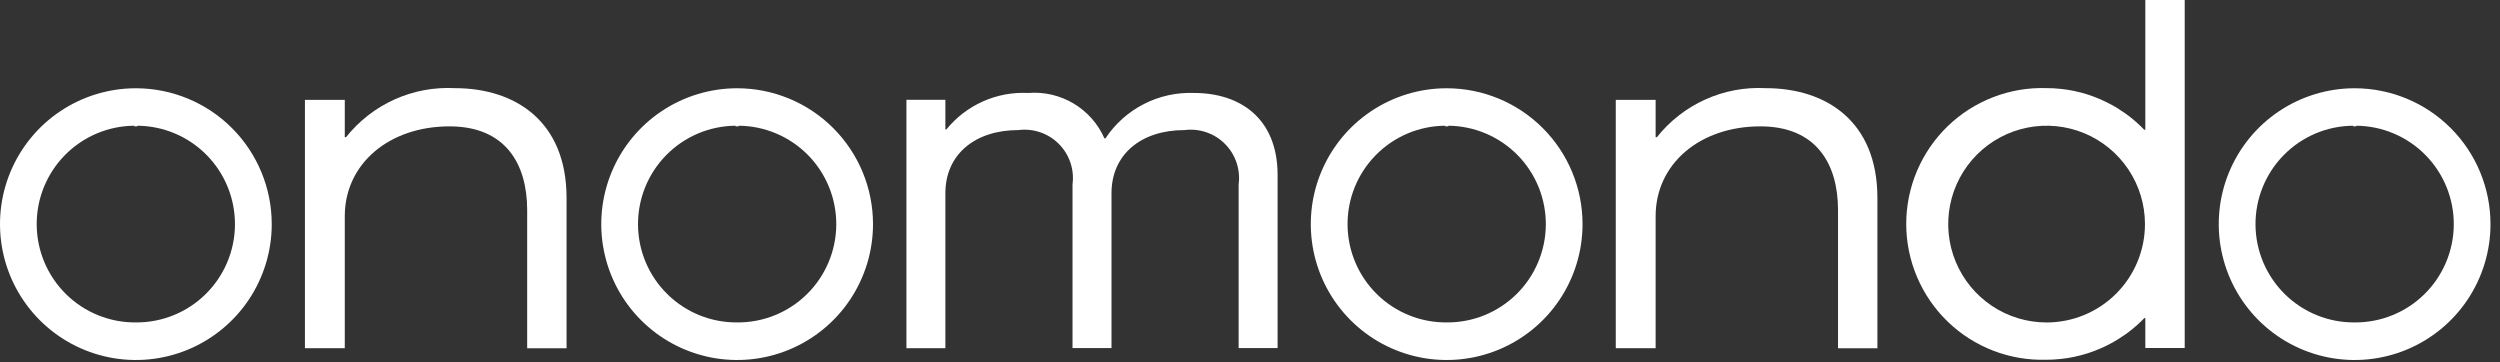
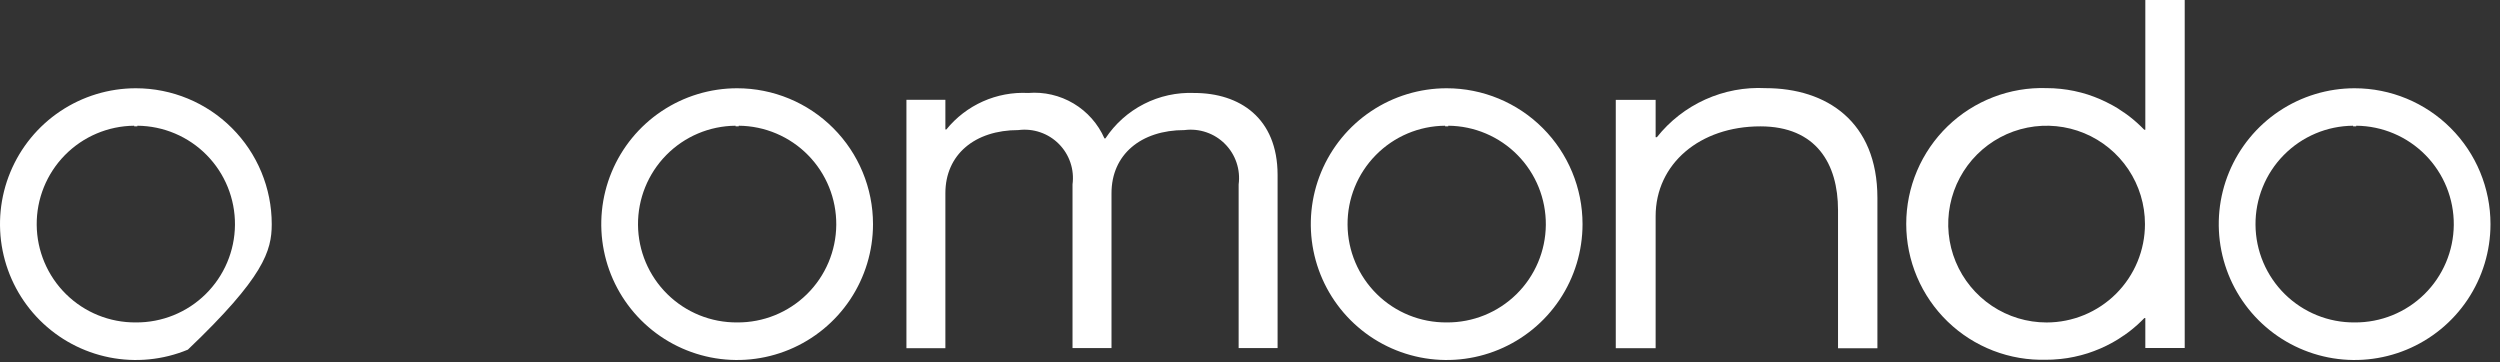
<svg xmlns="http://www.w3.org/2000/svg" width="100%" height="100%" viewBox="0 0 138 20" version="1.1" xml:space="preserve" style="fill-rule:evenodd;clip-rule:evenodd;stroke-linejoin:round;stroke-miterlimit:2;">
  <rect x="0" y="0" width="138" height="20" fill="#333333" stroke="none" />
  <path d="M97.46,4.866C96.316,4.806 95.175,5.021 94.131,5.492C93.088,5.963 92.172,6.677 91.46,7.574L91.391,7.574L91.391,5.511L89.191,5.511L89.191,19.222L91.391,19.222L91.391,11.934C91.391,9.044 93.833,6.975 97.172,6.975C100.261,6.975 101.459,9.047 101.459,11.595L101.459,19.224L103.633,19.224L103.633,10.924C103.632,6.704 100.817,4.866 97.46,4.866Z" style="fill:white;fill-rule:nonzero;" />
  <path d="M65.921,5.132C64.958,5.093 64.001,5.303 63.142,5.742C62.284,6.181 61.553,6.834 61.021,7.638L60.965,7.638C60.611,6.835 60.015,6.161 59.26,5.712C58.506,5.263 57.63,5.06 56.755,5.132C55.896,5.088 55.04,5.248 54.255,5.599C53.47,5.949 52.779,6.48 52.238,7.148L52.185,7.148L52.185,5.508L50.035,5.508L50.035,19.22L52.185,19.22L52.185,10.665C52.185,8.541 53.798,7.18 56.218,7.18C56.624,7.128 57.036,7.17 57.423,7.303C57.81,7.435 58.161,7.655 58.449,7.945C58.738,8.235 58.956,8.587 59.086,8.975C59.217,9.362 59.257,9.775 59.203,10.18L59.203,19.214L61.355,19.214L61.355,10.665C61.355,8.541 62.968,7.18 65.388,7.18C65.794,7.128 66.206,7.17 66.593,7.303C66.98,7.435 67.331,7.655 67.619,7.945C67.908,8.235 68.126,8.587 68.256,8.975C68.387,9.362 68.427,9.775 68.373,10.18L68.373,19.214L70.523,19.214L70.523,9.649C70.518,6.504 68.421,5.132 65.921,5.132Z" style="fill:white;fill-rule:nonzero;" />
-   <path d="M25.101,4.866C23.958,4.806 22.816,5.021 21.773,5.492C20.729,5.963 19.813,6.677 19.101,7.574L19.032,7.574L19.032,5.511L16.832,5.511L16.832,19.222L19.032,19.222L19.032,11.934C19.032,9.044 21.474,6.975 24.813,6.975C27.902,6.975 29.1,9.047 29.1,11.595L29.1,19.224L31.274,19.224L31.274,10.924C31.273,6.704 28.458,4.866 25.101,4.866Z" style="fill:white;fill-rule:nonzero;" />
  <path d="M79.856,4.872C78.373,4.872 76.923,5.312 75.689,6.136C74.456,6.96 73.495,8.131 72.927,9.502C72.359,10.872 72.211,12.38 72.5,13.835C72.79,15.29 73.504,16.626 74.553,17.675C75.602,18.724 76.938,19.438 78.393,19.728C79.848,20.017 81.356,19.869 82.726,19.301C84.097,18.733 85.268,17.772 86.092,16.539C86.916,15.305 87.356,13.855 87.356,12.372C87.356,10.383 86.566,8.475 85.159,7.069C83.753,5.662 81.845,4.872 79.856,4.872ZM79.856,17.798C78.416,17.809 77.031,17.248 76.005,16.238C74.979,15.228 74.396,13.851 74.385,12.411C74.373,10.972 74.934,9.586 75.945,8.56C76.955,7.534 78.331,6.951 79.771,6.94L79.771,6.975L79.944,6.975L79.944,6.94C81.384,6.951 82.76,7.535 83.77,8.561C84.78,9.587 85.341,10.973 85.33,12.412C85.318,13.852 84.735,15.229 83.709,16.239C82.682,17.249 81.296,17.81 79.856,17.798Z" style="fill:white;fill-rule:nonzero;" />
  <path d="M40.69,4.872C39.207,4.872 37.757,5.312 36.523,6.136C35.29,6.96 34.329,8.131 33.761,9.502C33.193,10.872 33.045,12.38 33.334,13.835C33.623,15.29 34.338,16.626 35.387,17.675C36.436,18.724 37.772,19.438 39.227,19.728C40.682,20.017 42.19,19.869 43.56,19.301C44.931,18.733 46.102,17.772 46.926,16.539C47.75,15.305 48.19,13.855 48.19,12.372C48.19,10.383 47.4,8.475 45.993,7.069C44.587,5.662 42.679,4.872 40.69,4.872ZM40.69,17.798C39.25,17.809 37.865,17.248 36.839,16.238C35.812,15.228 35.229,13.852 35.218,12.412C35.207,10.972 35.768,9.587 36.778,8.56C37.788,7.534 39.164,6.951 40.604,6.94L40.604,6.975L40.777,6.975L40.777,6.94C42.217,6.951 43.593,7.535 44.603,8.561C45.613,9.587 46.174,10.973 46.162,12.412C46.151,13.852 45.568,15.229 44.542,16.239C43.515,17.249 42.13,17.81 40.69,17.798Z" style="fill:white;fill-rule:nonzero;" />
-   <path d="M7.5,4.872C6.017,4.872 4.567,5.312 3.333,6.136C2.1,6.96 1.139,8.131 0.571,9.502C0.003,10.872 -0.145,12.38 0.144,13.835C0.434,15.29 1.148,16.626 2.197,17.675C3.246,18.724 4.582,19.438 6.037,19.728C7.492,20.017 9,19.869 10.37,19.301C11.741,18.733 12.912,17.772 13.736,16.539C14.56,15.305 15,13.855 15,12.372C15,10.383 14.21,8.475 12.803,7.069C11.397,5.662 9.489,4.872 7.5,4.872ZM7.5,17.798C6.06,17.81 4.674,17.25 3.648,16.24C2.621,15.23 2.038,13.854 2.026,12.414C2.013,10.975 2.574,9.589 3.583,8.562C4.593,7.536 5.969,6.952 7.409,6.94L7.409,6.975L7.582,6.975L7.582,6.94C9.022,6.951 10.398,7.533 11.409,8.559C12.419,9.585 12.981,10.97 12.97,12.41C12.959,13.85 12.377,15.226 11.351,16.237C10.325,17.247 8.94,17.809 7.5,17.798Z" style="fill:white;fill-rule:nonzero;" />
+   <path d="M7.5,4.872C6.017,4.872 4.567,5.312 3.333,6.136C2.1,6.96 1.139,8.131 0.571,9.502C0.003,10.872 -0.145,12.38 0.144,13.835C0.434,15.29 1.148,16.626 2.197,17.675C3.246,18.724 4.582,19.438 6.037,19.728C7.492,20.017 9,19.869 10.37,19.301C14.56,15.305 15,13.855 15,12.372C15,10.383 14.21,8.475 12.803,7.069C11.397,5.662 9.489,4.872 7.5,4.872ZM7.5,17.798C6.06,17.81 4.674,17.25 3.648,16.24C2.621,15.23 2.038,13.854 2.026,12.414C2.013,10.975 2.574,9.589 3.583,8.562C4.593,7.536 5.969,6.952 7.409,6.94L7.409,6.975L7.582,6.975L7.582,6.94C9.022,6.951 10.398,7.533 11.409,8.559C12.419,9.585 12.981,10.97 12.97,12.41C12.959,13.85 12.377,15.226 11.351,16.237C10.325,17.247 8.94,17.809 7.5,17.798Z" style="fill:white;fill-rule:nonzero;" />
  <path d="M118.422,7.161L118.362,7.161C118.106,6.896 117.832,6.65 117.541,6.425C117.441,6.351 117.348,6.279 117.249,6.211L117.243,6.211C117.143,6.143 117.043,6.078 116.943,6.011L116.932,6C116.832,5.94 116.732,5.881 116.632,5.825L116.608,5.812C116.508,5.757 116.408,5.706 116.308,5.656L116.274,5.638C116.174,5.591 116.081,5.545 115.982,5.502L115.935,5.48C115.841,5.439 115.744,5.4 115.647,5.363L115.586,5.339C115.494,5.305 115.399,5.273 115.305,5.239L115.23,5.214C115.139,5.186 115.048,5.159 114.956,5.134C114.926,5.125 114.896,5.116 114.866,5.109C114.778,5.085 114.689,5.066 114.599,5.046L114.499,5.022C114.414,5.004 114.325,4.99 114.239,4.975C114.2,4.969 114.162,4.96 114.124,4.954C114.039,4.941 113.951,4.93 113.864,4.92C113.823,4.92 113.784,4.908 113.744,4.905C113.653,4.896 113.561,4.89 113.469,4.883L113.359,4.874C113.229,4.867 113.1,4.864 112.969,4.864C111.964,4.831 110.963,5.001 110.025,5.363C109.086,5.725 108.231,6.271 107.508,6.971C106.786,7.67 106.211,8.508 105.819,9.433C105.426,10.359 105.224,11.355 105.224,12.36C105.224,13.366 105.426,14.361 105.819,15.287C106.211,16.212 106.786,17.05 107.508,17.749C108.231,18.449 109.086,18.995 110.025,19.357C110.963,19.719 111.964,19.889 112.969,19.856C113.1,19.856 113.229,19.856 113.359,19.846C113.396,19.846 113.432,19.84 113.469,19.837C113.561,19.831 113.654,19.825 113.744,19.815L113.864,19.8C113.951,19.79 114.039,19.779 114.125,19.766C114.164,19.76 114.2,19.753 114.239,19.745C114.325,19.73 114.414,19.716 114.501,19.696L114.601,19.672C114.69,19.653 114.78,19.632 114.868,19.609C114.897,19.602 114.927,19.591 114.957,19.584C115.048,19.559 115.14,19.532 115.231,19.504C115.257,19.497 115.282,19.486 115.306,19.479C115.4,19.448 115.495,19.416 115.588,19.379L115.649,19.355C115.749,19.318 115.842,19.28 115.936,19.239C115.953,19.232 115.967,19.224 115.984,19.218C116.084,19.175 116.184,19.13 116.277,19.082L116.311,19.064C116.411,19.014 116.511,18.964 116.611,18.908L116.633,18.895C116.733,18.839 116.833,18.78 116.933,18.718L116.946,18.709C117.046,18.646 117.146,18.581 117.246,18.509L117.252,18.509C117.352,18.44 117.452,18.367 117.546,18.294C117.838,18.069 118.112,17.823 118.368,17.558L118.422,17.558L118.422,19.208L120.596,19.208L120.596,0L118.422,0L118.422,7.161ZM112.972,17.8C111.898,17.8 110.848,17.482 109.955,16.885C109.062,16.288 108.366,15.44 107.955,14.448C107.544,13.456 107.437,12.364 107.646,11.311C107.856,10.257 108.373,9.29 109.132,8.53C109.892,7.771 110.859,7.254 111.913,7.044C112.966,6.835 114.058,6.942 115.05,7.353C116.042,7.764 116.89,8.46 117.487,9.353C118.084,10.246 118.402,11.296 118.402,12.37C118.402,13.81 117.83,15.191 116.812,16.21C115.793,17.228 114.412,17.8 112.972,17.8Z" style="fill:white;fill-rule:nonzero;" />
  <path d="M129.975,4.872C128.492,4.872 127.042,5.312 125.808,6.136C124.575,6.96 123.614,8.131 123.046,9.502C122.478,10.872 122.33,12.38 122.619,13.835C122.909,15.29 123.623,16.626 124.672,17.675C125.721,18.724 127.057,19.438 128.512,19.728C129.967,20.017 131.475,19.869 132.845,19.301C134.216,18.733 135.387,17.772 136.211,16.539C137.035,15.305 137.475,13.855 137.475,12.372C137.475,10.383 136.685,8.475 135.278,7.069C133.872,5.662 131.964,4.872 129.975,4.872ZM129.975,17.798C129.262,17.804 128.555,17.669 127.894,17.401C127.233,17.133 126.632,16.738 126.124,16.238C125.616,15.738 125.211,15.142 124.933,14.486C124.655,13.829 124.509,13.124 124.504,12.411C124.498,11.698 124.633,10.991 124.901,10.331C125.168,9.67 125.563,9.068 126.064,8.56C126.564,8.052 127.159,7.647 127.816,7.369C128.472,7.091 129.177,6.946 129.89,6.94L129.89,6.975L130.063,6.975L130.063,6.94C131.503,6.951 132.879,7.535 133.889,8.561C134.899,9.587 135.46,10.973 135.449,12.412C135.437,13.852 134.854,15.229 133.828,16.239C132.801,17.249 131.415,17.81 129.975,17.798Z" style="fill:white;fill-rule:nonzero;" />
</svg>